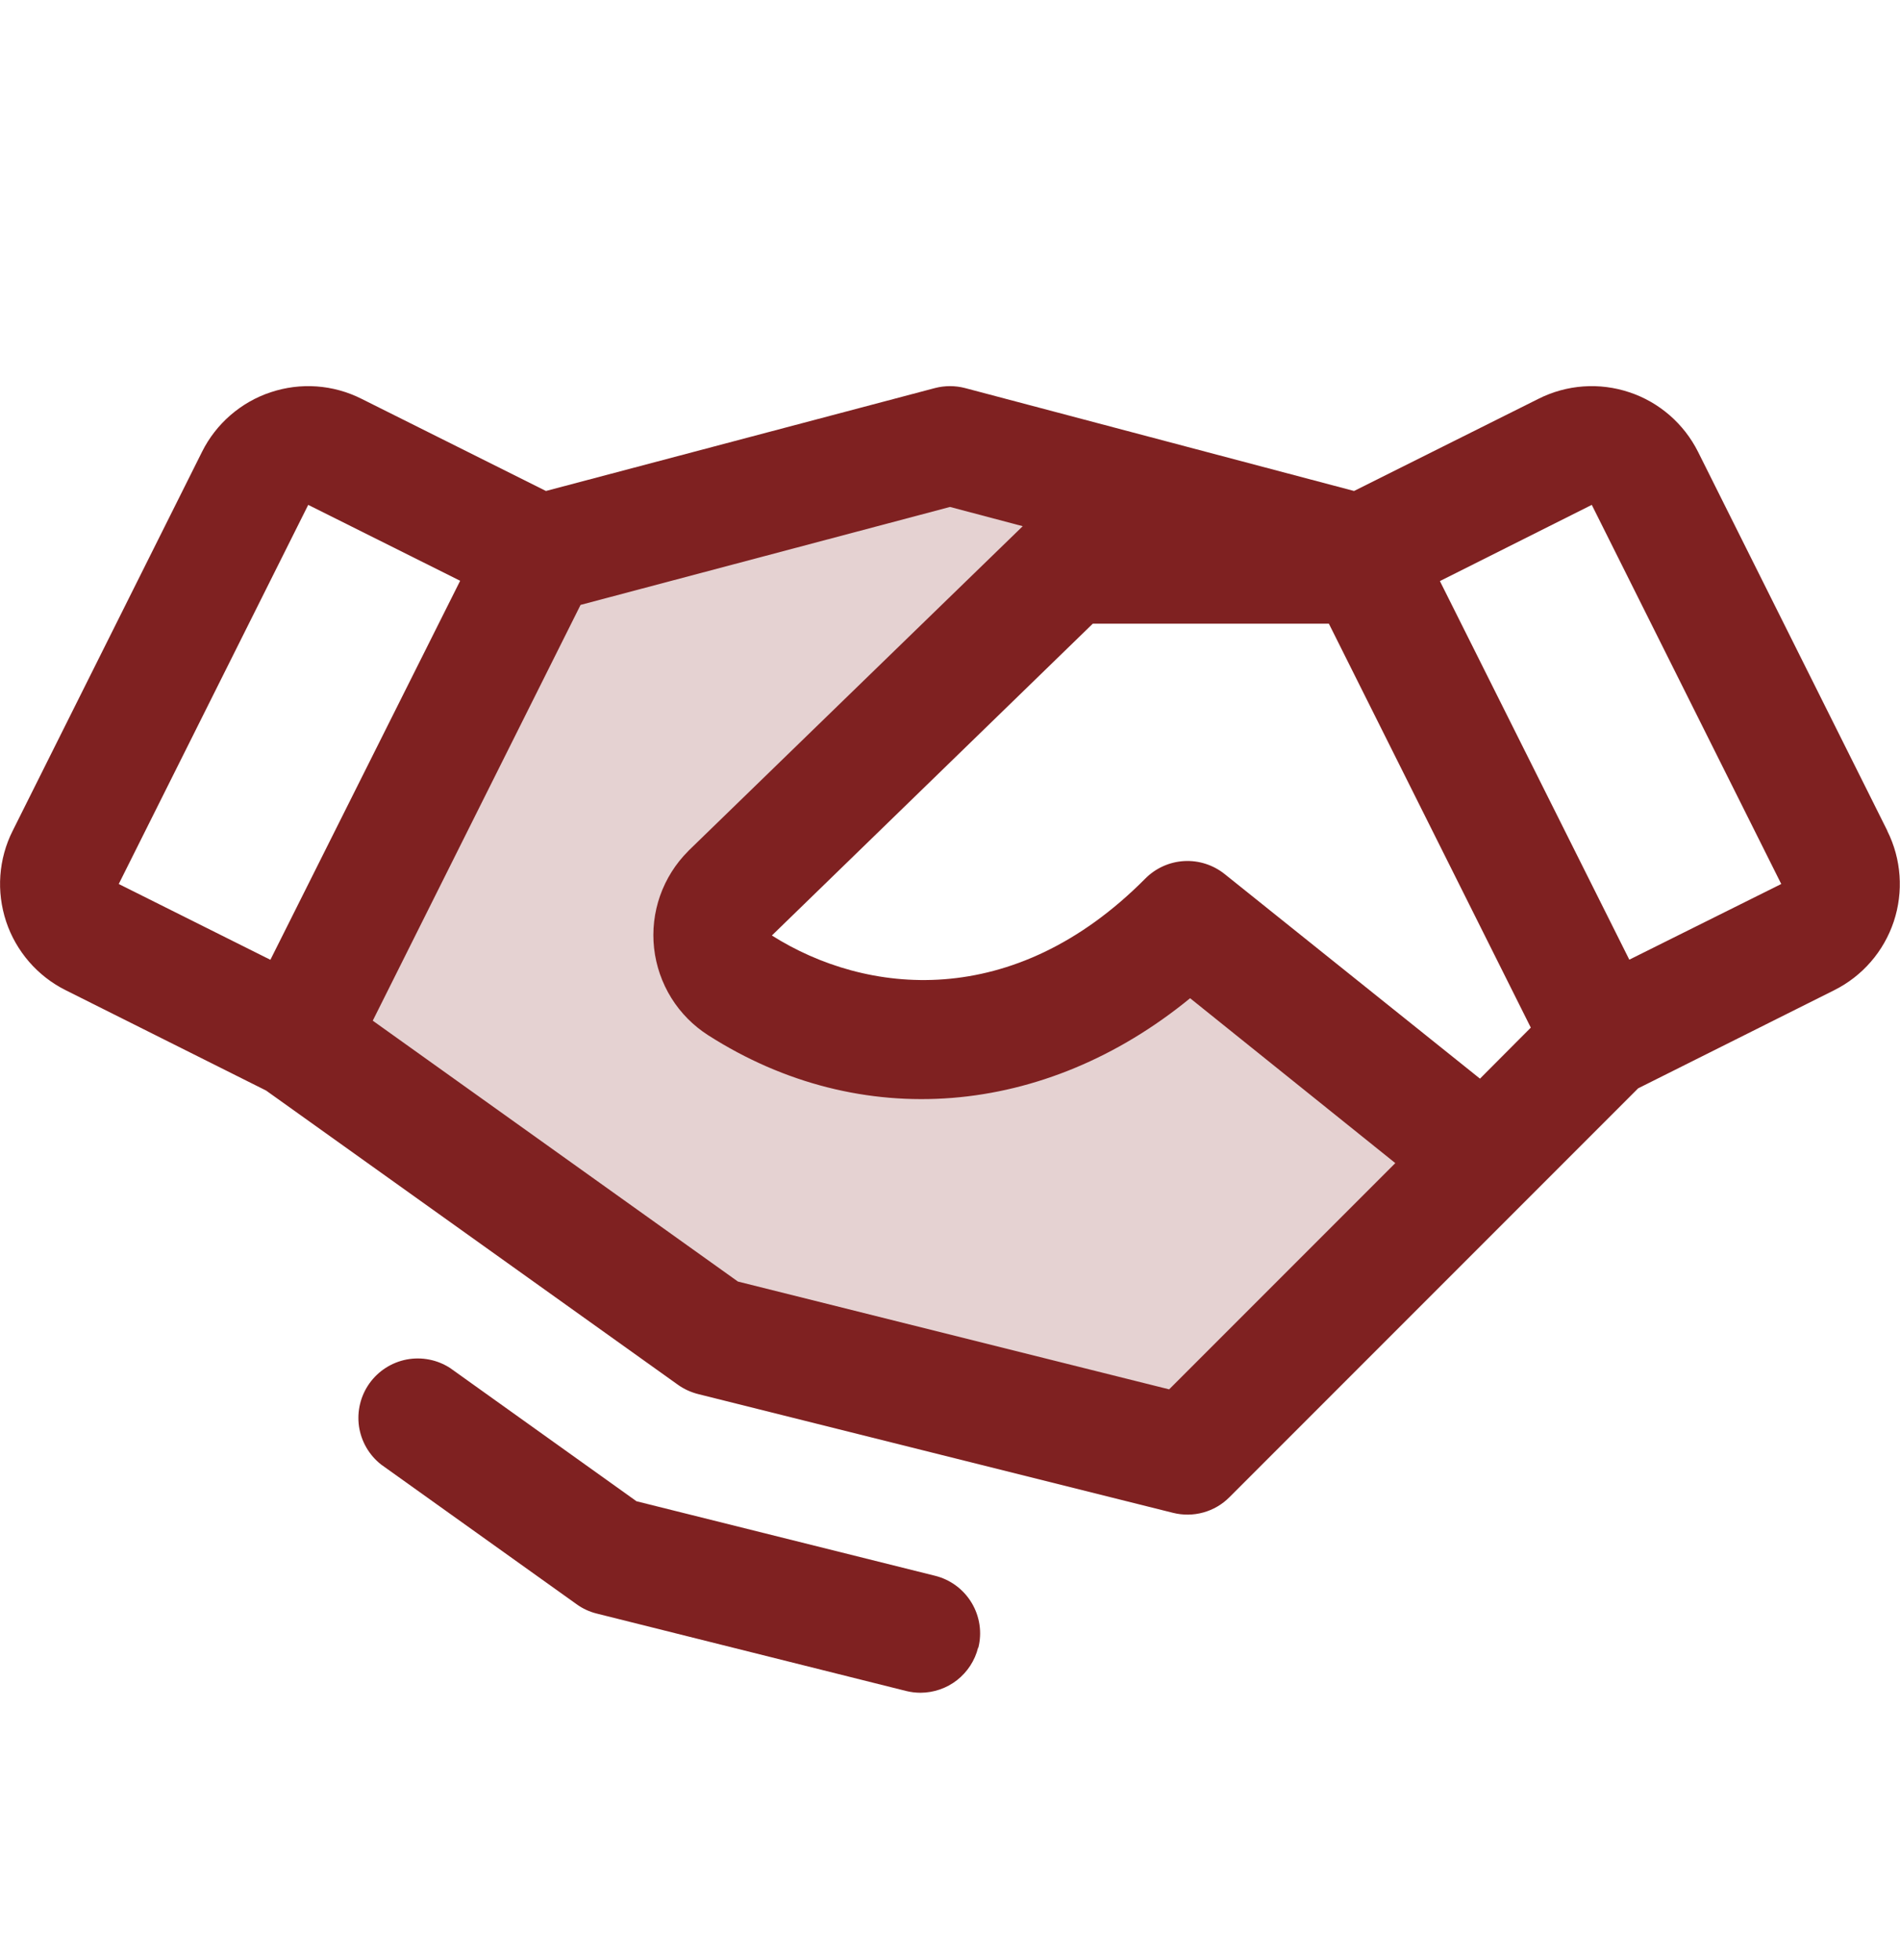
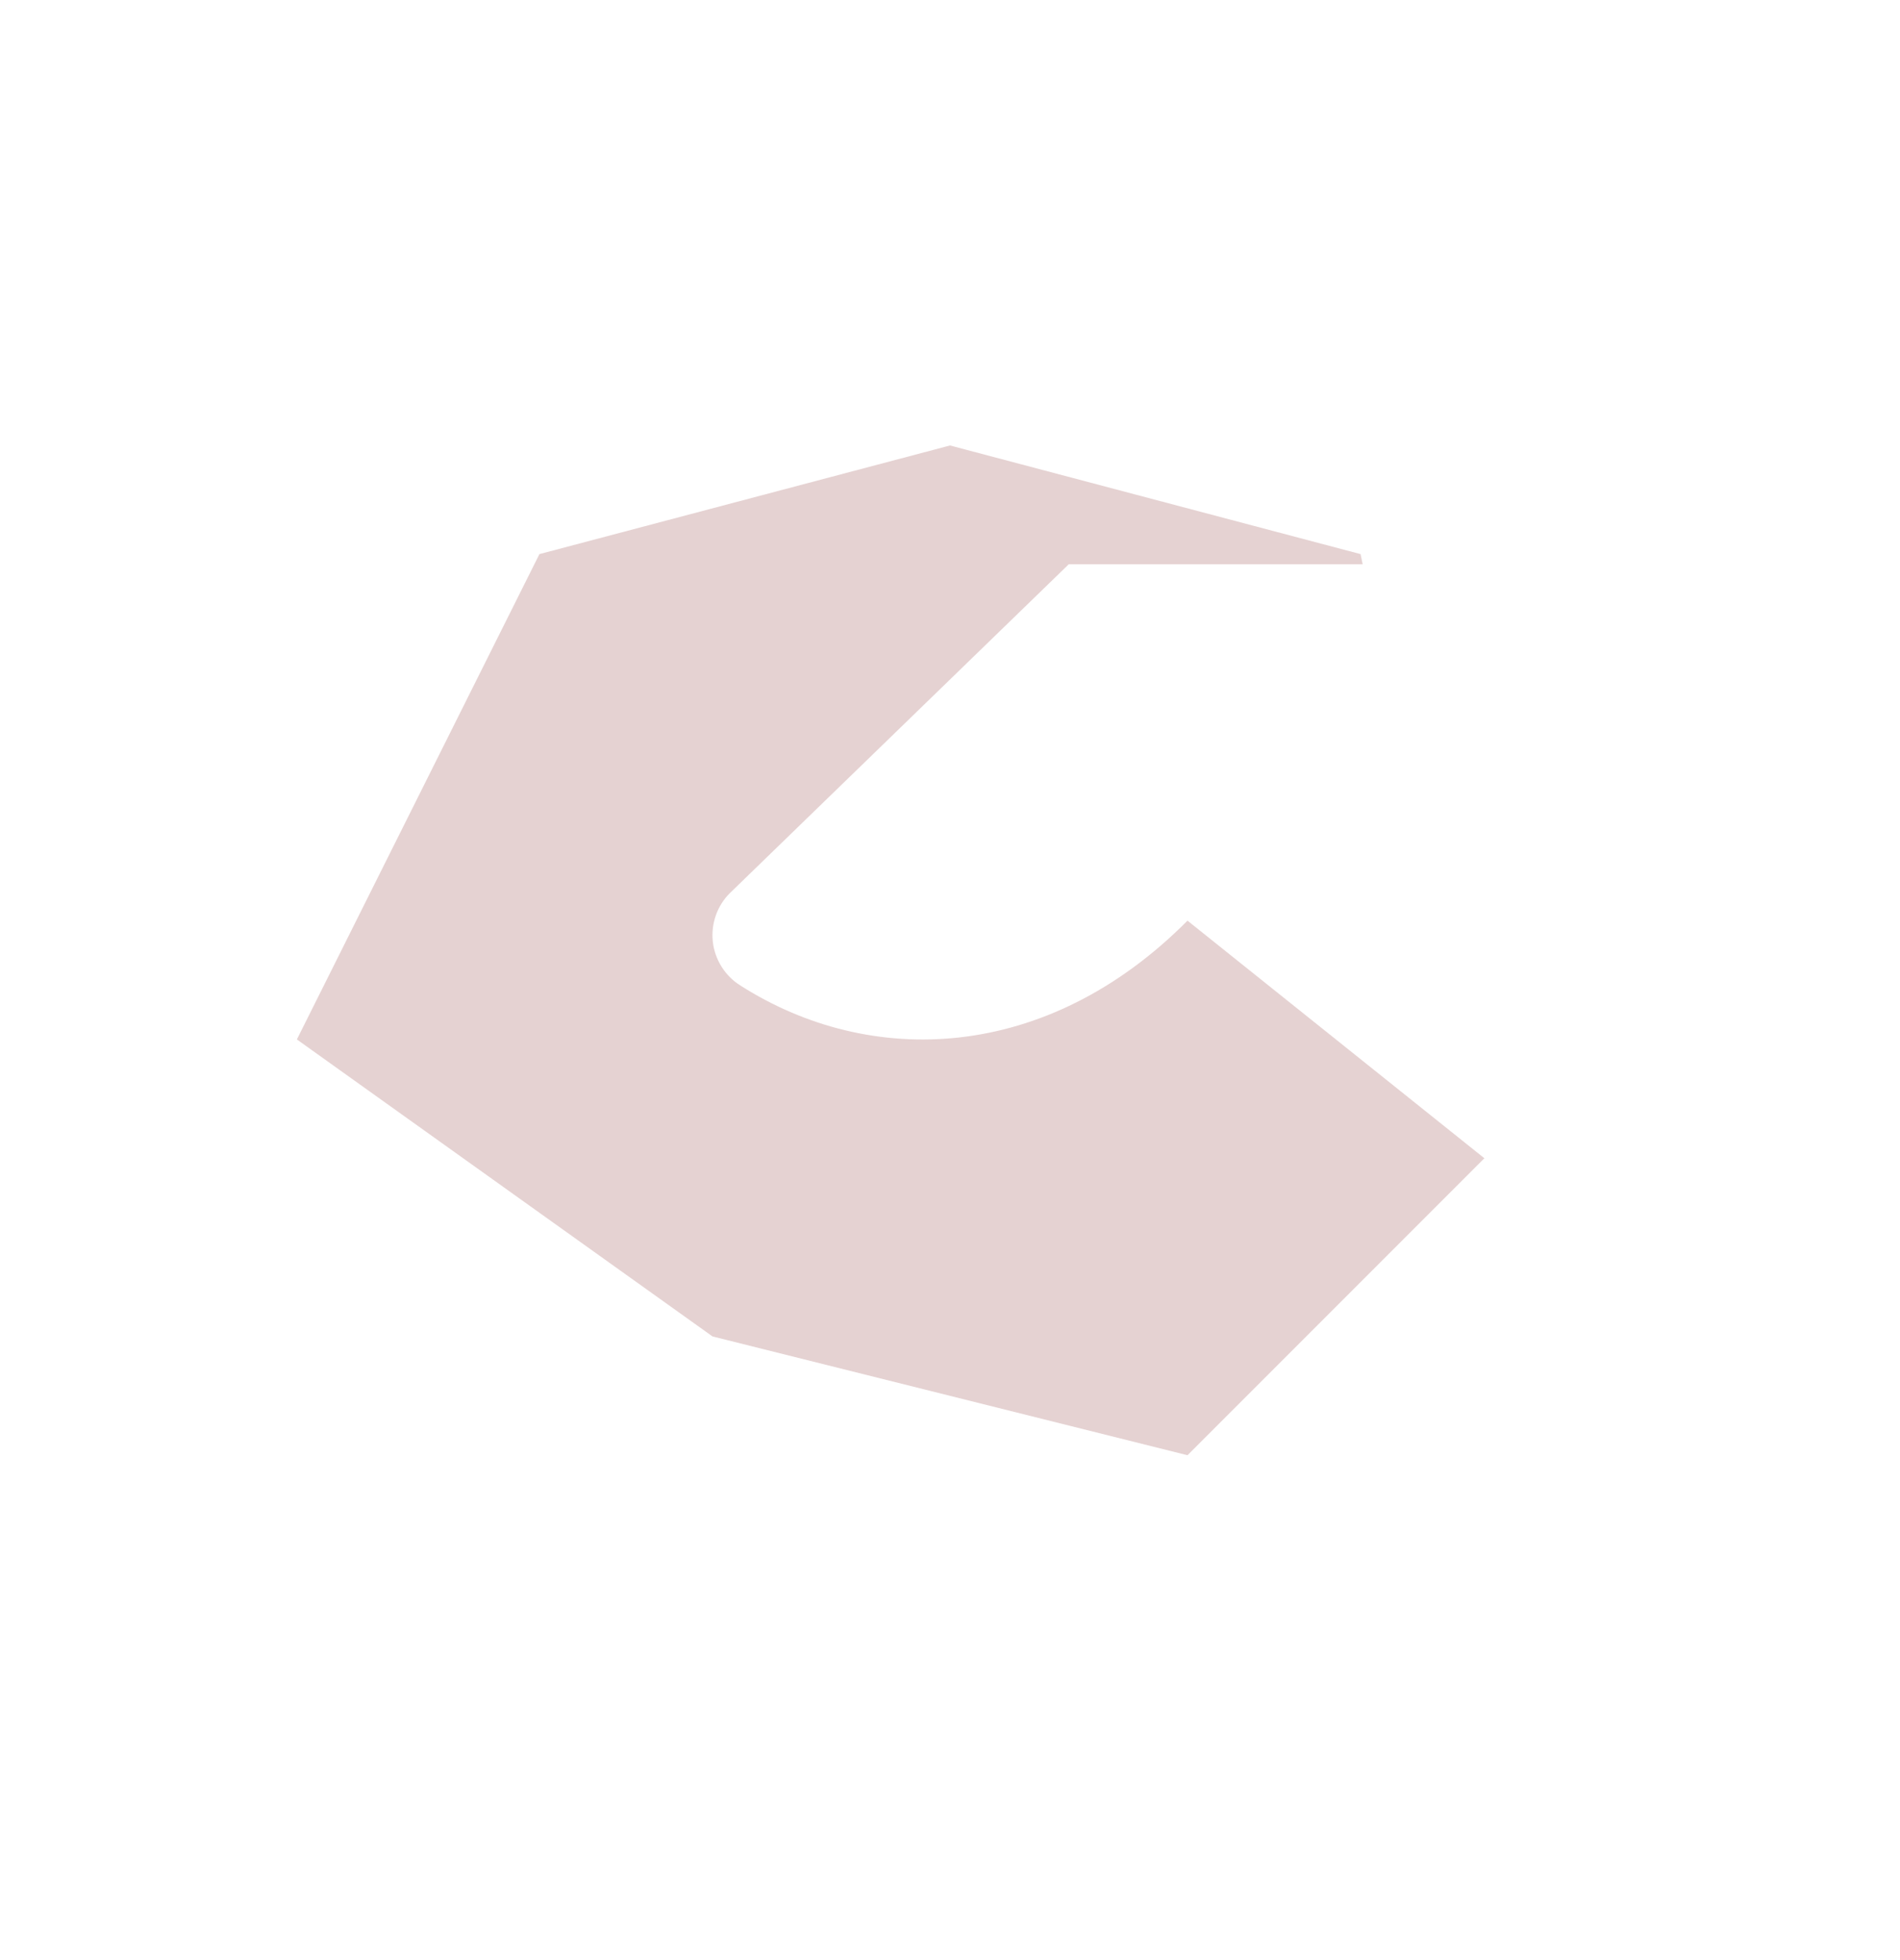
<svg xmlns="http://www.w3.org/2000/svg" width="32" height="33" viewBox="0 0 32 33" fill="none">
  <path opacity="0.2" d="M25 19.5L20 24.5L12 22.5L5 17.5L9.085 9.329L16 7.5L22.915 9.329L22.95 9.5H18L12.293 15.036C12.186 15.142 12.105 15.271 12.056 15.412C12.006 15.554 11.989 15.705 12.005 15.854C12.022 16.003 12.072 16.146 12.152 16.274C12.231 16.401 12.338 16.509 12.465 16.589C14.654 17.988 17.625 17.891 20 15.5L25 19.5Z" fill="#7F2121" />
-   <path d="M31.788 13.989L28.598 7.606C28.48 7.371 28.317 7.162 28.119 6.99C27.92 6.818 27.69 6.686 27.441 6.604C27.192 6.521 26.928 6.487 26.666 6.506C26.404 6.525 26.149 6.595 25.914 6.713L22.805 8.266L16.256 6.534C16.088 6.49 15.912 6.49 15.744 6.534L9.195 8.266L6.086 6.713C5.851 6.595 5.596 6.525 5.334 6.506C5.072 6.487 4.808 6.521 4.559 6.604C4.31 6.686 4.08 6.818 3.881 6.99C3.683 7.162 3.52 7.371 3.403 7.606L0.213 13.988C0.095 14.222 0.025 14.478 0.006 14.74C-0.013 15.002 0.021 15.265 0.103 15.514C0.186 15.764 0.318 15.994 0.49 16.193C0.662 16.391 0.871 16.554 1.106 16.671L4.481 18.36L11.418 23.314C11.52 23.387 11.635 23.439 11.756 23.47L19.756 25.47C19.924 25.512 20.099 25.51 20.266 25.464C20.432 25.418 20.584 25.33 20.706 25.207L27.59 18.323L30.892 16.671C31.367 16.434 31.727 16.018 31.895 15.515C32.062 15.012 32.023 14.463 31.786 13.989H31.788ZM24.926 18.16L20.625 14.715C20.432 14.561 20.189 14.483 19.943 14.497C19.696 14.511 19.464 14.616 19.29 14.791C17.064 17.034 14.582 16.75 13 15.75L18.405 10.5H22.381L25.782 17.301L24.926 18.16ZM5.191 8.5L7.75 9.778L4.554 16.159L2 14.883L5.191 8.5ZM19.691 23.391L12.428 21.576L6.278 17.184L9.778 10.184L16 8.535L17.225 8.859L11.6 14.319L11.59 14.33C11.378 14.542 11.217 14.798 11.117 15.081C11.018 15.363 10.983 15.665 11.016 15.962C11.049 16.26 11.148 16.546 11.306 16.801C11.464 17.055 11.677 17.27 11.93 17.431C14.5 19.073 17.601 18.806 20.044 16.806L23.5 19.582L19.691 23.391ZM27.441 16.157L24.251 9.783L26.809 8.5L30 14.883L27.441 16.157ZM16.473 27.741C16.419 27.957 16.294 28.149 16.118 28.287C15.943 28.424 15.726 28.498 15.504 28.499C15.422 28.499 15.34 28.489 15.26 28.469L10.051 27.166C9.929 27.136 9.814 27.083 9.713 27.01L6.419 24.657C6.216 24.498 6.083 24.267 6.046 24.013C6.01 23.758 6.073 23.499 6.223 23.289C6.373 23.08 6.598 22.936 6.851 22.888C7.104 22.841 7.365 22.892 7.581 23.032L10.72 25.275L15.75 26.53C16.007 26.594 16.228 26.758 16.365 26.986C16.501 27.213 16.542 27.485 16.477 27.742L16.473 27.741Z" fill="#7F2121" />
</svg>